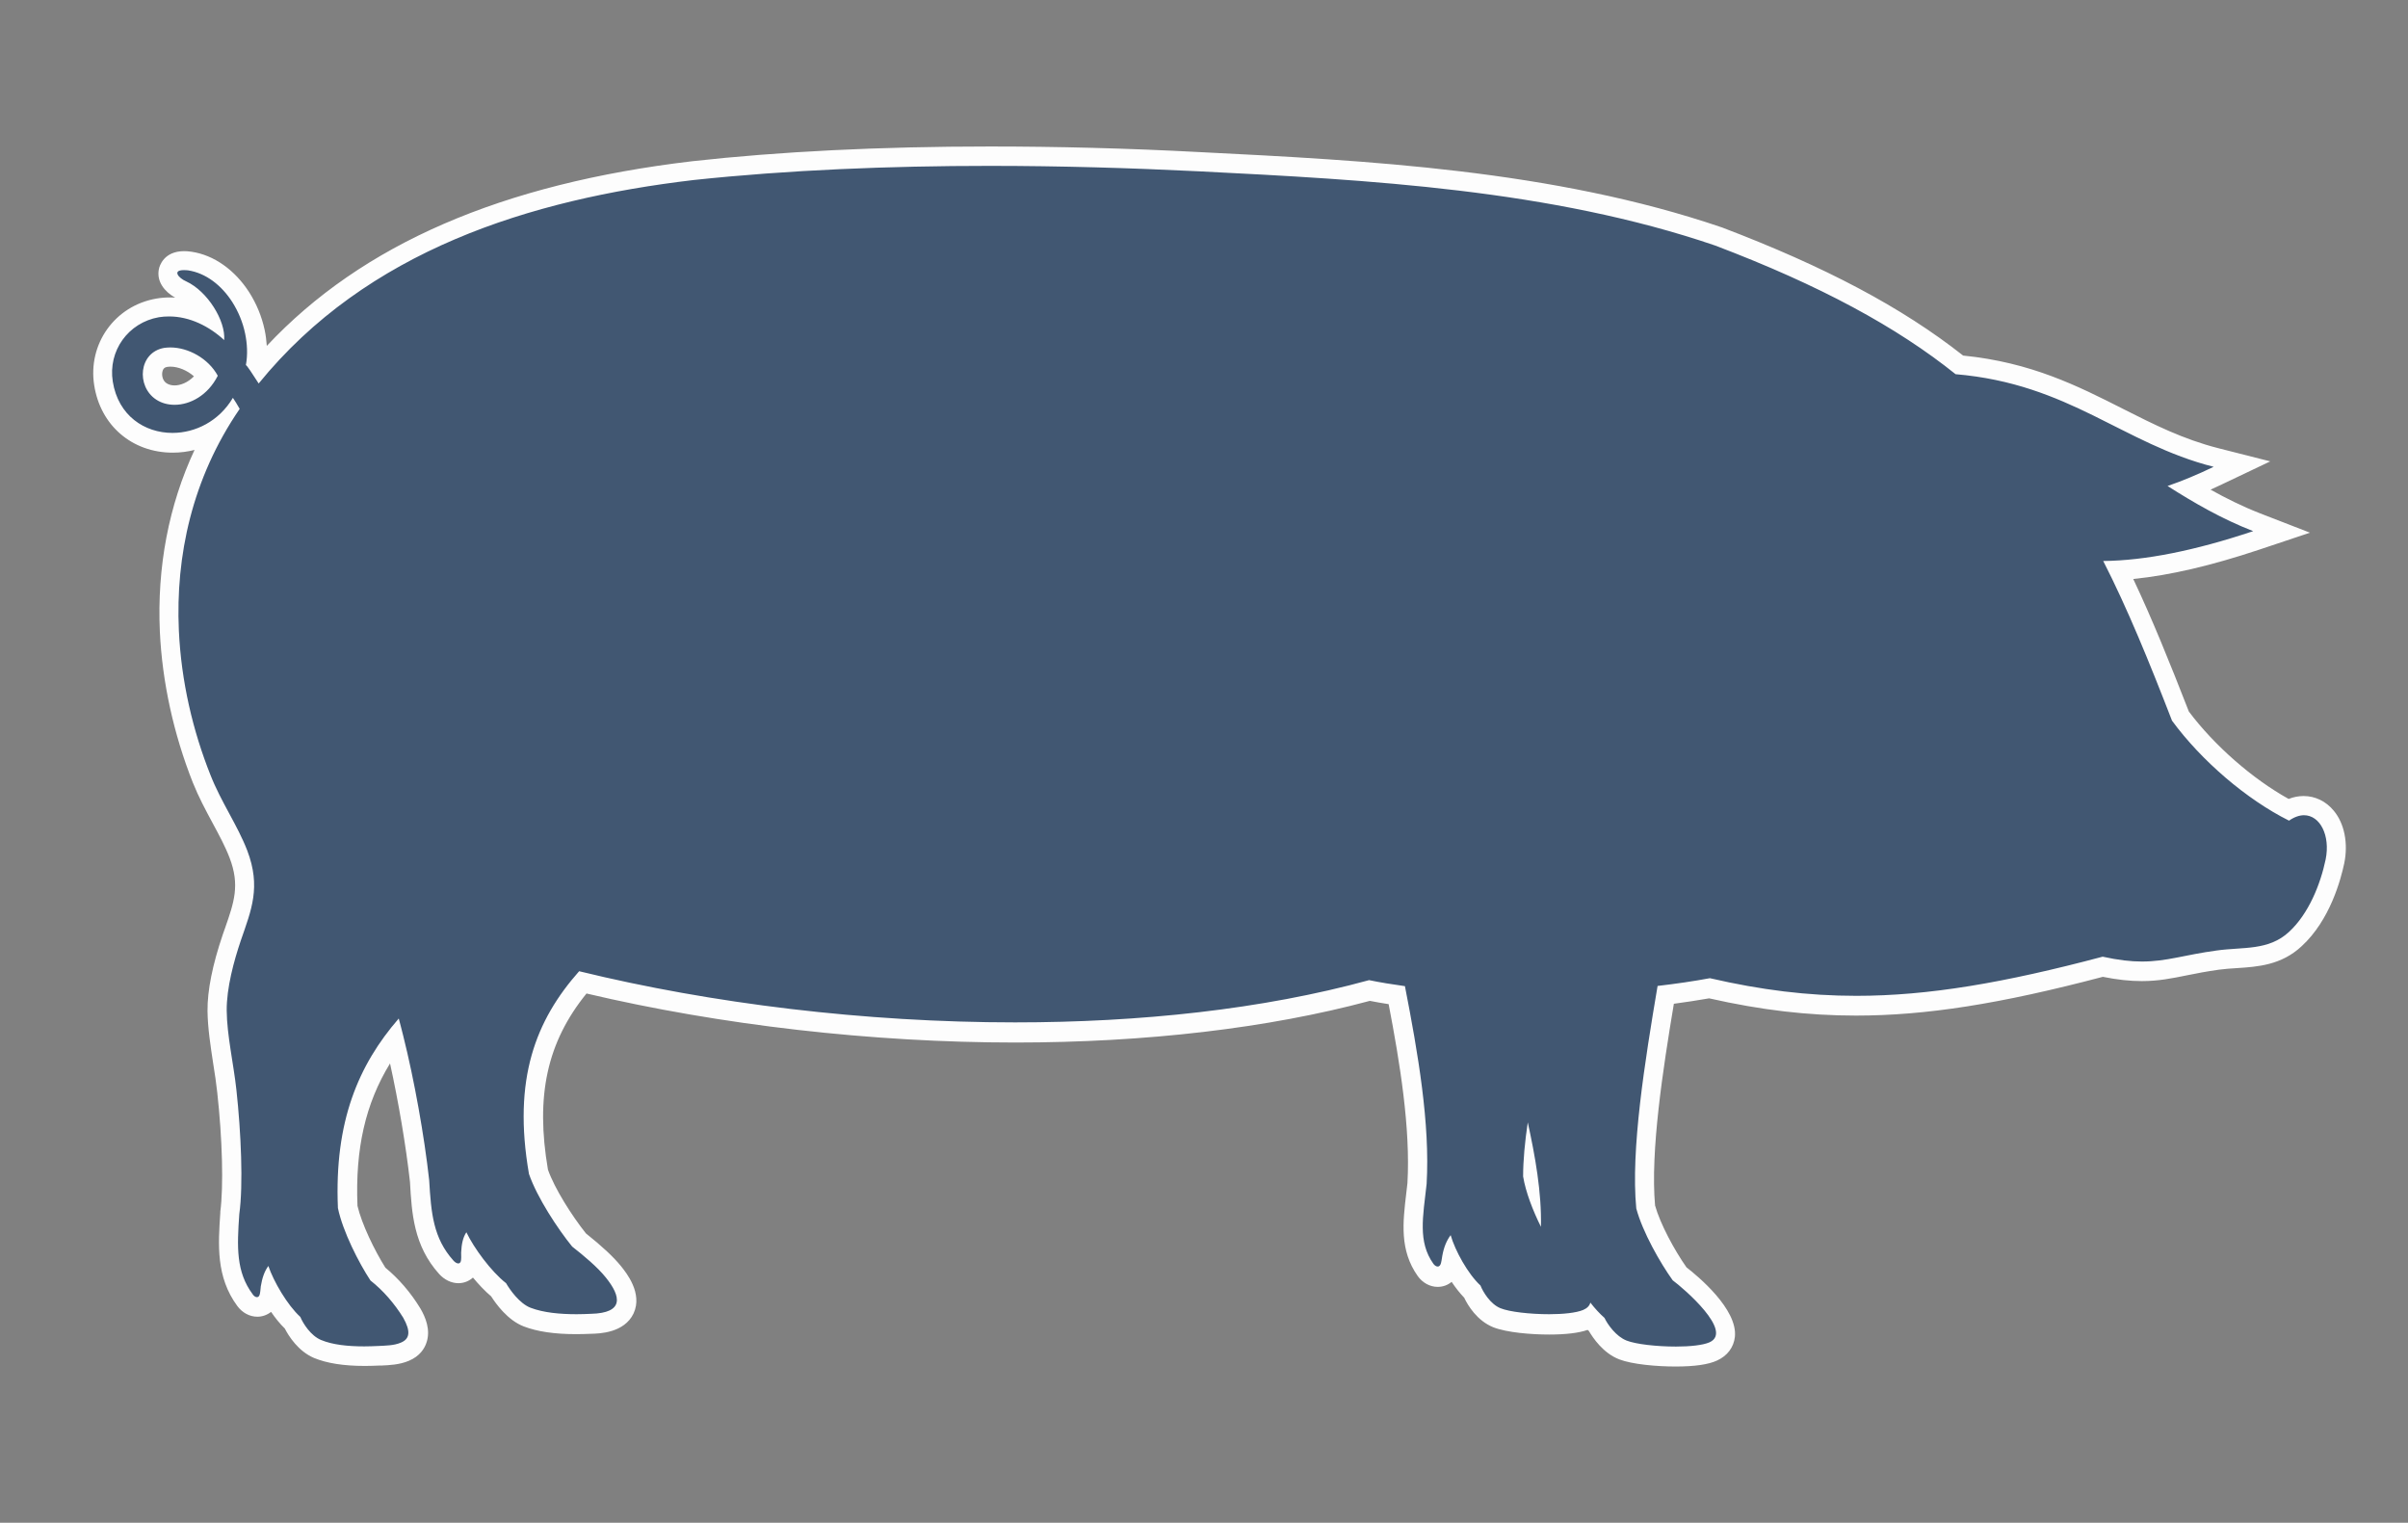
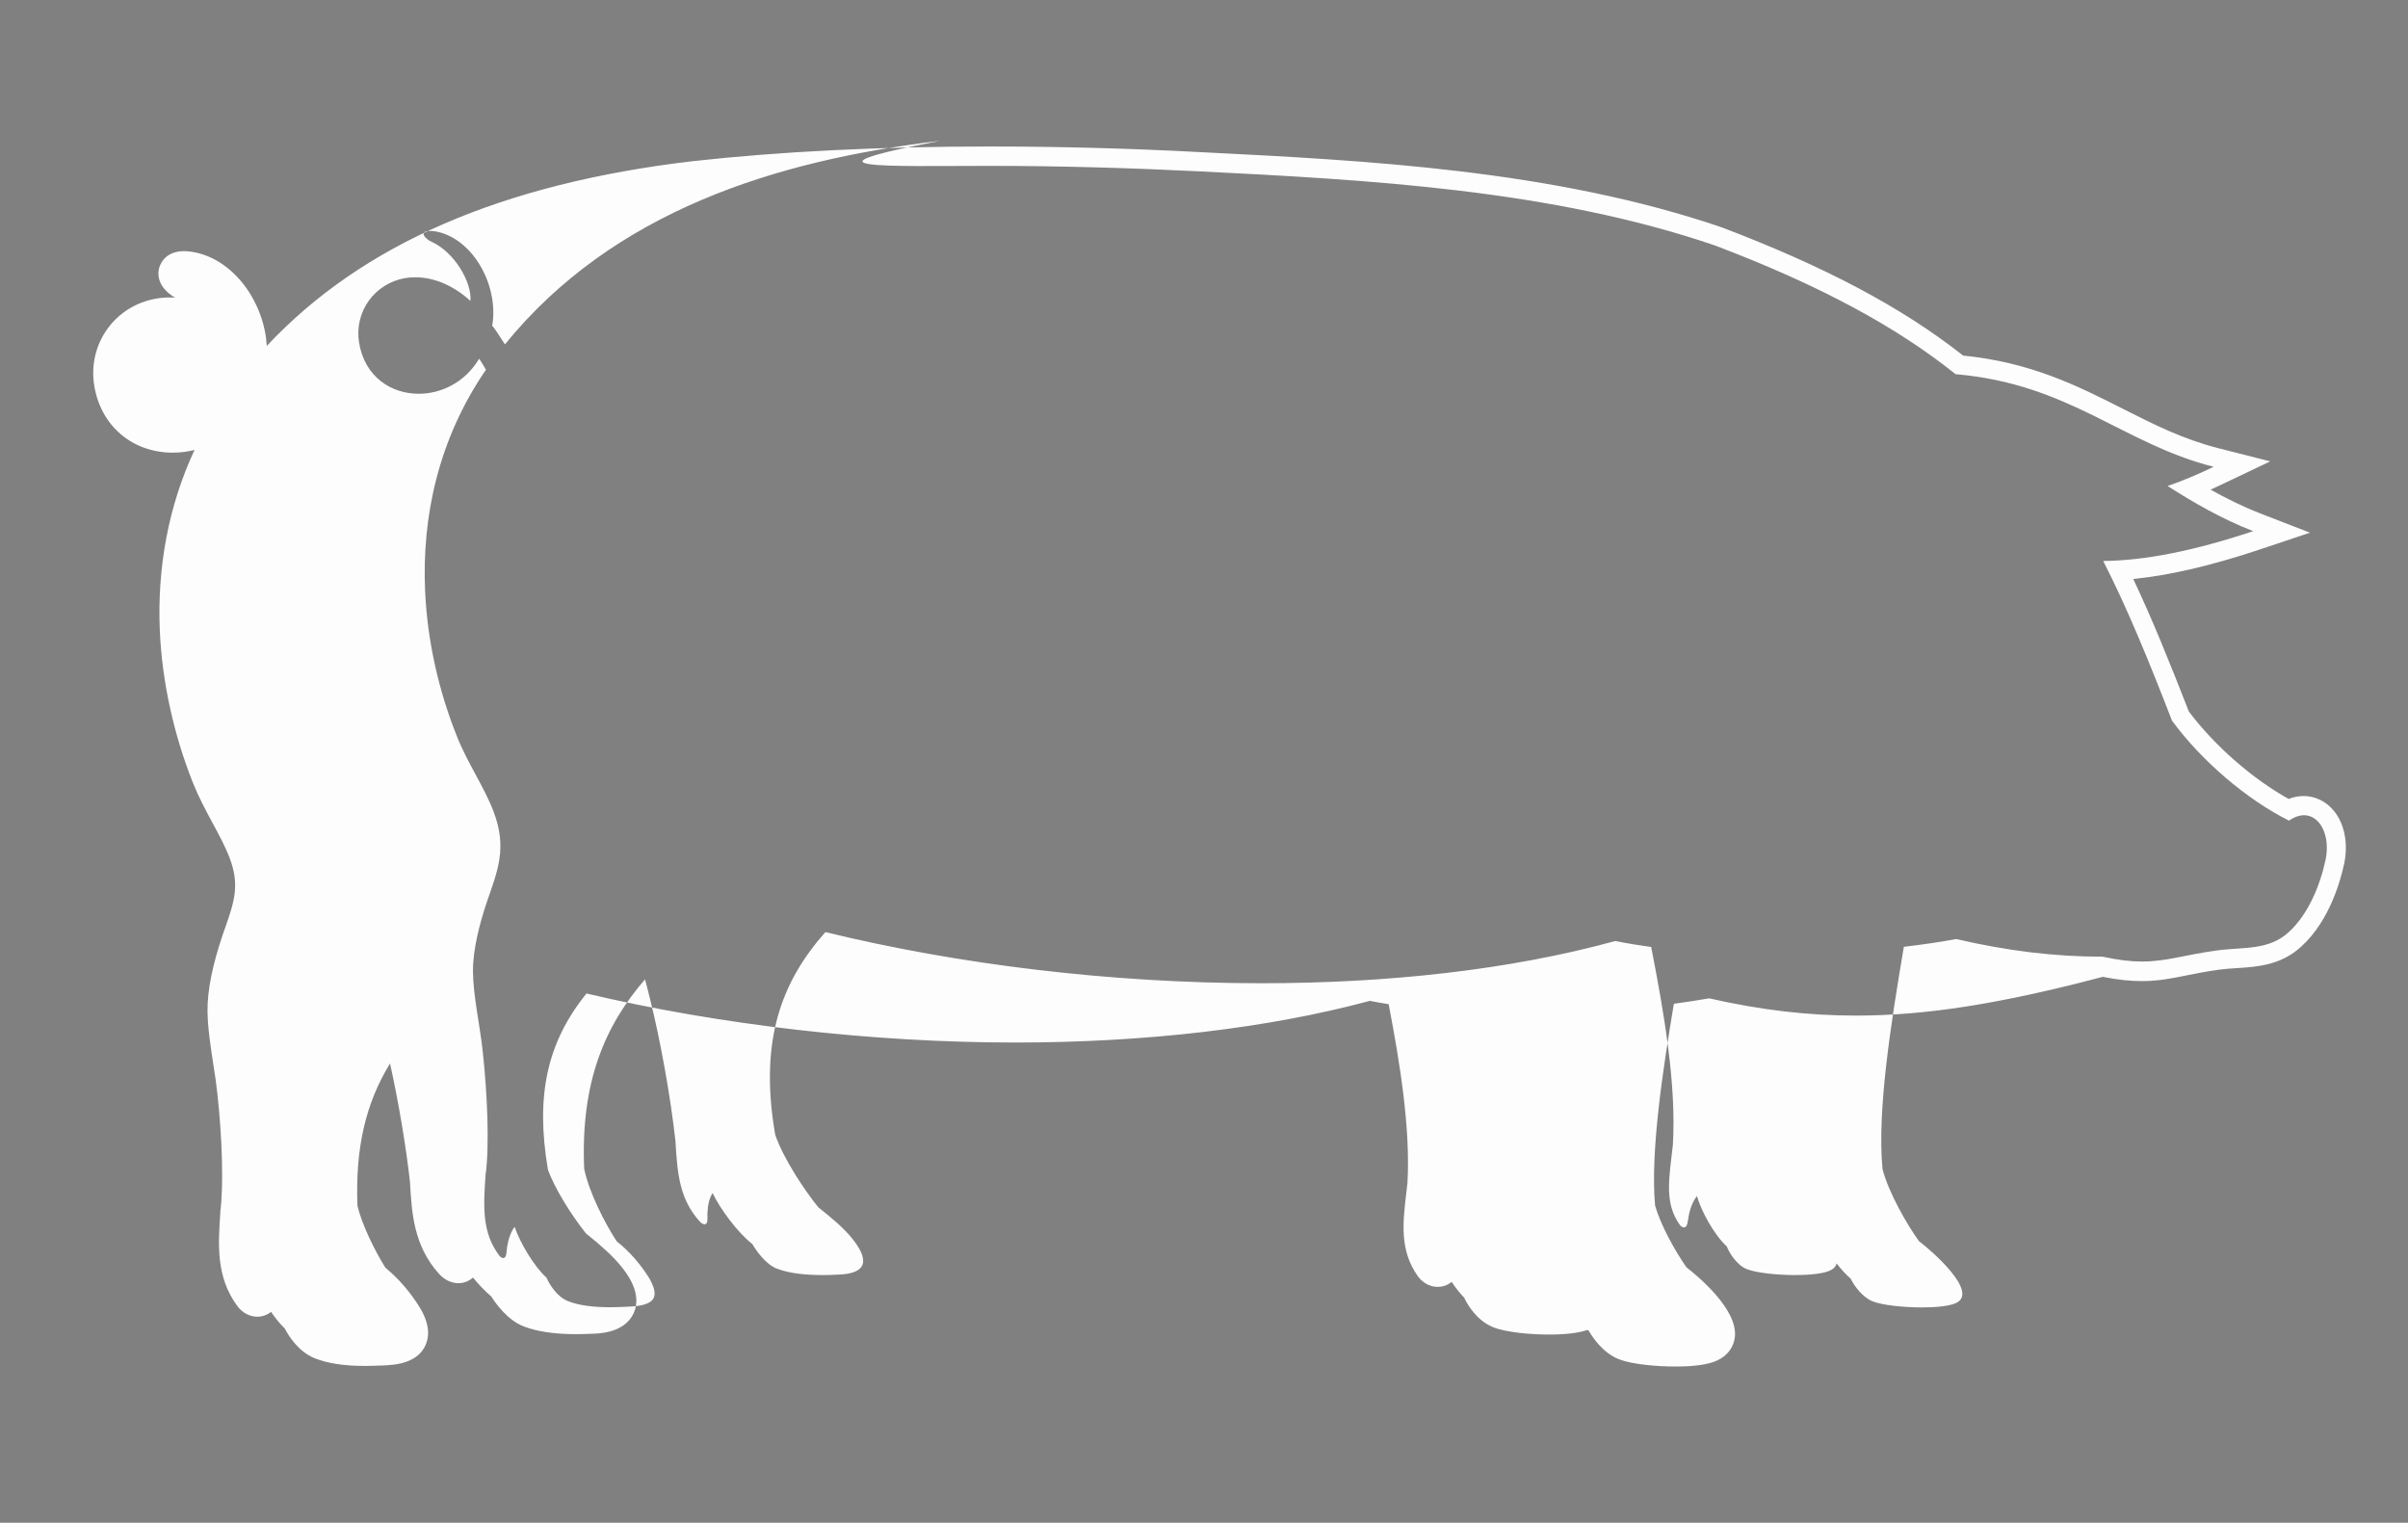
<svg xmlns="http://www.w3.org/2000/svg" version="1.1" id="Layer_1" x="0px" y="0px" viewBox="0 0 124.28 78.58" style="enable-background:new 0 0 124.28 78.58;" xml:space="preserve">
  <rect x="0" y="0" width="124.28" height="78.58" fill="#808080" stroke="none" />
  <title id="swineTitle">Swine</title>
  <style type="text/css">
	.st0{fill-rule:evenodd;clip-rule:evenodd;fill:#415772;}
	.st1{fill:#FDFDFD;}
</style>
  <g>
-     <path class="st0" d="M18.85,70c-1.04,0-1.83-0.12-2.43-0.37c-0.65-0.27-1.1-0.93-1.3-1.35c-0.42-0.4-0.83-0.98-1.15-1.55   c-0.02,0.14-0.05,0.28-0.12,0.41c-0.12,0.21-0.33,0.33-0.56,0.33c-0.23,0-0.47-0.13-0.63-0.35c-1-1.34-0.89-2.86-0.78-4.47   c0.21-1.54,0.07-4.28-0.15-6.32c-0.05-0.46-0.13-0.95-0.2-1.45c-0.14-0.91-0.29-1.84-0.29-2.69c-0.01-1.26,0.41-2.75,0.76-3.79   l0.12-0.34c0.48-1.38,0.82-2.38,0.22-3.96c-0.24-0.63-0.57-1.23-0.91-1.88c-0.34-0.64-0.7-1.3-0.99-2.02   c-0.98-2.45-1.55-5.09-1.67-7.63c-0.17-3.73,0.65-7.28,2.37-10.35c-0.65,0.42-1.4,0.64-2.2,0.64c-1.54,0-3.24-0.95-3.57-3.07   c-0.29-1.86,0.94-3.56,2.79-3.89c0.21-0.04,0.41-0.05,0.62-0.05c0.68,0,1.37,0.18,2.02,0.53c-0.31-0.57-0.8-1.13-1.35-1.38   c-0.43-0.18-0.83-0.57-0.74-1.01c0.03-0.16,0.18-0.53,0.82-0.53c0.08,0,0.17,0,0.27,0.02c1.04,0.16,1.99,0.84,2.65,1.87   c0.35,0.55,0.59,1.15,0.73,1.78c0.11,0.56,0.14,1.09,0.08,1.58c0.05,0.07,0.11,0.16,0.18,0.26c4.84-5.63,12.16-8.95,22.34-10.15   c4.49-0.51,9.64-0.76,15.31-0.76c3.44,0,7.08,0.09,10.8,0.28c8.51,0.43,18.16,0.91,26.79,3.85c5.35,2.03,9.3,4.14,12.44,6.63   c3.49,0.33,5.9,1.54,8.22,2.71c1.62,0.82,3.16,1.59,5.03,2.07l1.34,0.34l-1.25,0.6c-0.49,0.24-0.99,0.45-1.47,0.65   c1.04,0.63,2.18,1.25,3.48,1.75l1.29,0.5l-1.31,0.44c-2.74,0.91-5.08,1.42-7.1,1.54c1.09,2.21,2.08,4.64,3.2,7.53   c1.41,1.91,3.57,3.77,5.58,4.83c0.26-0.14,0.53-0.21,0.79-0.21c0.45,0,0.87,0.21,1.17,0.58c0.45,0.55,0.61,1.41,0.43,2.3   c-0.16,0.79-0.69,2.76-2.05,4.01c-0.93,0.86-2,0.93-3.04,1c-0.31,0.02-0.63,0.04-0.96,0.09c-0.66,0.09-1.19,0.2-1.68,0.29   c-0.77,0.15-1.43,0.29-2.25,0.29c-0.62,0-1.26-0.08-2.02-0.24c-5.32,1.41-9.13,2.01-12.72,2.01c-2.47,0-4.87-0.29-7.57-0.9   c-0.73,0.13-1.48,0.25-2.26,0.34c-0.58,3.46-1.32,8.03-1.03,10.98c0.26,0.97,1.07,2.45,1.75,3.41c0.4,0.31,2.5,1.99,2.37,3.19   c-0.04,0.37-0.26,0.66-0.63,0.82C87.96,69.95,87.12,70,86.51,70c-0.89,0-2.12-0.11-2.73-0.34c-0.65-0.25-1.14-0.91-1.36-1.32   c-0.11-0.1-0.22-0.21-0.34-0.34c-0.05,0.03-0.1,0.06-0.16,0.08c-0.5,0.22-1.33,0.26-1.95,0.26c-0.92,0-2.12-0.11-2.7-0.34   c-0.64-0.26-1.07-0.92-1.26-1.34c-0.4-0.4-0.78-0.97-1.09-1.54c-0.02,0.15-0.06,0.31-0.14,0.44c-0.12,0.21-0.33,0.33-0.56,0.33   c-0.24,0-0.47-0.13-0.62-0.35c-0.83-1.17-0.68-2.45-0.5-3.93l0.06-0.54c0.17-2.99-0.44-6.55-1.05-9.7   c-0.5-0.07-0.97-0.15-1.41-0.24c-5.22,1.42-11.54,2.17-18.28,2.17c-7.46,0-15.37-0.92-22.32-2.58c-2.32,2.72-3,5.68-2.28,9.82   c0.34,0.98,1.31,2.5,2.09,3.48c0.83,0.65,1.41,1.19,1.78,1.65c0.63,0.78,0.82,1.41,0.58,1.91c-0.34,0.74-1.4,0.76-1.75,0.77   c-0.24,0.01-0.49,0.02-0.74,0.02c-1.07,0-1.9-0.12-2.54-0.36c-0.74-0.28-1.29-1.1-1.48-1.41c-0.5-0.41-1.01-1.01-1.43-1.6   c0,0.13-0.02,0.26-0.08,0.38c-0.11,0.23-0.33,0.37-0.57,0.37c-0.31,0-0.54-0.22-0.63-0.31c-1.2-1.33-1.28-2.85-1.38-4.46   c-0.25-2.25-0.76-5.11-1.3-7.28c-1.81,2.4-2.55,5.12-2.4,8.67c0.21,0.97,0.93,2.46,1.55,3.42c0.66,0.53,1.26,1.22,1.74,2   c0.21,0.37,0.45,0.89,0.28,1.38c-0.1,0.29-0.31,0.5-0.64,0.64c-0.39,0.17-0.84,0.19-1.23,0.2l-0.11,0   C19.33,69.99,19.09,70,18.85,70z M8.78,18.43c-0.08,0-0.16,0-0.23,0.02c-0.47,0.08-0.62,0.44-0.66,0.65   c-0.07,0.35,0.03,0.84,0.44,1.11c0.19,0.12,0.42,0.19,0.68,0.19l0,0c0.49,0,1.18-0.26,1.65-0.99C10.23,18.83,9.49,18.43,8.78,18.43   z" />
-     <path class="st1" d="M51.08,8.56c3.68,0,7.32,0.11,10.78,0.28c8.76,0.44,18.2,0.94,26.66,3.83c5.43,2.06,9.38,4.21,12.41,6.64   c5.89,0.5,8.62,3.59,13.32,4.78c-0.83,0.4-1.62,0.73-2.38,0.99c1.37,0.87,2.78,1.69,4.42,2.33c-3.02,1.01-5.59,1.52-7.74,1.54   c1.25,2.45,2.36,5.17,3.55,8.24c1.51,2.06,3.85,4.07,6.04,5.16c0.27-0.19,0.54-0.28,0.77-0.28c0.83,0,1.37,1.04,1.12,2.28   c-0.27,1.29-0.88,2.81-1.89,3.74c-1.06,0.98-2.36,0.77-3.73,0.96c-1.69,0.23-2.59,0.57-3.86,0.57c-0.57,0-1.21-0.07-2.03-0.25   c-5.08,1.35-8.99,2.02-12.71,2.02c-2.51,0-4.92-0.3-7.56-0.91c-0.86,0.16-1.76,0.29-2.7,0.4c-0.66,3.91-1.39,8.46-1.1,11.48   c0.32,1.21,1.24,2.82,1.88,3.71c0.58,0.43,3.15,2.64,1.9,3.2c-0.34,0.15-1.01,0.22-1.73,0.22c-0.99,0-2.07-0.12-2.55-0.31   c-0.54-0.21-0.98-0.83-1.14-1.17c-0.24-0.21-0.49-0.48-0.73-0.79c-0.04,0.16-0.16,0.29-0.37,0.38c-0.36,0.15-1.03,0.22-1.75,0.22   c-0.99,0-2.06-0.12-2.52-0.31c-0.52-0.21-0.9-0.84-1.03-1.17c-0.65-0.6-1.31-1.8-1.54-2.6c-0.21,0.28-0.35,0.62-0.43,1.06   c-0.03,0.13-0.04,0.37-0.11,0.48c-0.04,0.06-0.08,0.08-0.13,0.08c-0.08,0-0.16-0.06-0.22-0.14c-0.81-1.14-0.54-2.42-0.35-4.13   c0.18-3.09-0.44-6.72-1.12-10.2c-0.65-0.09-1.27-0.19-1.85-0.31c-5.5,1.51-11.83,2.18-18.27,2.18c-7.75,0-15.67-0.97-22.5-2.64   c-2.24,2.53-3.44,5.56-2.59,10.46c0.42,1.22,1.49,2.84,2.23,3.75c0.59,0.46,1.31,1.06,1.74,1.6c0.78,0.97,0.96,1.83-0.78,1.87   c-0.24,0.01-0.49,0.02-0.73,0.02c-0.87,0-1.71-0.08-2.37-0.33c-0.58-0.22-1.08-0.94-1.27-1.27c-0.78-0.61-1.67-1.83-2.05-2.63   c-0.18,0.27-0.25,0.62-0.27,1.05c0,0.13,0.02,0.38-0.03,0.48c-0.03,0.06-0.07,0.08-0.12,0.08c-0.08,0-0.18-0.07-0.25-0.15   c-1.04-1.16-1.15-2.44-1.25-4.15c-0.25-2.27-0.77-5.18-1.34-7.45c-0.08-0.33-0.16-0.62-0.23-0.89c-2.08,2.4-3.33,5.31-3.14,9.78   c0.25,1.21,1.08,2.83,1.68,3.74c0.66,0.52,1.23,1.18,1.69,1.92c0.4,0.71,0.34,1.1-0.13,1.29c-0.35,0.15-0.79,0.15-1.17,0.17   c-0.24,0.01-0.47,0.02-0.71,0.02c-0.84,0-1.63-0.08-2.23-0.33c-0.53-0.22-0.93-0.85-1.07-1.19c-0.67-0.61-1.38-1.83-1.65-2.63   c-0.2,0.27-0.32,0.62-0.39,1.05c-0.02,0.13-0.02,0.37-0.08,0.48c-0.03,0.06-0.08,0.08-0.12,0.08c-0.08,0-0.17-0.07-0.22-0.15   c-0.86-1.16-0.81-2.44-0.69-4.14c0.21-1.5,0.09-4.22-0.15-6.41c-0.14-1.31-0.49-2.82-0.5-4.09c-0.01-1.16,0.37-2.56,0.73-3.62   c0.54-1.57,1.05-2.75,0.33-4.64c-0.5-1.3-1.35-2.5-1.9-3.9c-0.9-2.26-1.51-4.81-1.63-7.47c-0.17-3.81,0.67-7.82,3.14-11.42   c-0.12-0.21-0.26-0.44-0.35-0.57c-0.72,1.21-1.94,1.81-3.12,1.81c-1.44,0-2.8-0.89-3.08-2.65c-0.25-1.58,0.79-3.04,2.38-3.32   c0.18-0.03,0.35-0.04,0.53-0.04c1.06,0,2.07,0.51,2.84,1.22c0.08-1-0.86-2.52-1.96-3.03c-0.4-0.17-0.73-0.58-0.13-0.58   c0.06,0,0.13,0,0.22,0.01c0.93,0.14,1.74,0.78,2.29,1.64c0.31,0.49,0.54,1.04,0.66,1.62c0.11,0.53,0.14,1.09,0.04,1.63   c0.05,0.01,0.34,0.45,0.66,0.95c5.58-6.86,13.98-9.5,22.45-10.5C40.67,8.77,45.91,8.56,51.08,8.56 M9.01,20.89   c0.81,0,1.72-0.49,2.23-1.5c-0.49-0.9-1.53-1.46-2.45-1.46c-0.1,0-0.2,0.01-0.3,0.02c-1.34,0.22-1.47,1.99-0.43,2.67   C8.33,20.8,8.66,20.89,9.01,20.89 M79.53,63.31c0.04-1.78-0.3-3.66-0.68-5.39c-0.15,1.01-0.24,1.96-0.24,2.79   C78.74,61.51,79.12,62.49,79.53,63.31 M51.09,7.56v1V7.56L51.09,7.56c-5.69,0-10.86,0.26-15.36,0.76   c-9.83,1.16-17.04,4.28-21.96,9.53c-0.02-0.27-0.05-0.54-0.11-0.82c-0.15-0.7-0.42-1.35-0.8-1.95c-0.74-1.15-1.82-1.92-2.98-2.09   c-0.16-0.02-0.27-0.03-0.37-0.03c-1.06,0-1.28,0.77-1.31,0.93c-0.13,0.64,0.3,1.17,0.84,1.47c-0.1-0.01-0.19-0.01-0.29-0.01   c-0.23,0-0.47,0.02-0.69,0.06c-2.13,0.37-3.53,2.33-3.2,4.46c0.32,2.09,1.96,3.49,4.06,3.49c0.38,0,0.76-0.05,1.12-0.14   c-1.33,2.85-1.94,6.04-1.79,9.37c0.12,2.6,0.71,5.29,1.7,7.79c0.3,0.75,0.66,1.42,1.01,2.07c0.34,0.63,0.66,1.22,0.89,1.82   c0.54,1.41,0.23,2.29-0.23,3.61l-0.12,0.34c-0.53,1.56-0.8,2.89-0.79,3.95c0.01,0.88,0.16,1.84,0.3,2.76   c0.08,0.49,0.15,0.97,0.2,1.43c0.27,2.42,0.33,4.89,0.16,6.17l0,0.03l0,0.03c-0.11,1.63-0.23,3.31,0.88,4.81   c0.25,0.34,0.63,0.55,1.03,0.55c0.26,0,0.51-0.09,0.71-0.25c0.22,0.32,0.46,0.62,0.71,0.86c0.2,0.39,0.69,1.17,1.51,1.52   c0.66,0.27,1.51,0.41,2.62,0.41c0.25,0,0.5-0.01,0.75-0.02l0.11,0c0.41-0.02,0.92-0.04,1.4-0.24c0.58-0.24,0.82-0.64,0.92-0.94   c0.23-0.67-0.06-1.33-0.31-1.76c-0.51-0.84-1.13-1.55-1.81-2.11c-0.56-0.89-1.22-2.25-1.44-3.19c-0.12-2.94,0.41-5.28,1.68-7.35   c0.43,1.95,0.82,4.23,1.03,6.12c0.09,1.61,0.19,3.28,1.5,4.74c0.27,0.3,0.63,0.48,1,0.48c0.29,0,0.55-0.11,0.75-0.29   c0.3,0.36,0.62,0.7,0.94,0.97c0.25,0.39,0.85,1.23,1.68,1.55c0.7,0.27,1.59,0.4,2.72,0.4c0.26,0,0.52-0.01,0.78-0.02   c0.4-0.01,1.69-0.04,2.17-1.05c0.48-1.04-0.37-2.09-0.65-2.44c-0.39-0.48-0.98-1.03-1.81-1.69c-0.73-0.92-1.61-2.3-1.96-3.29   c-0.65-3.81-0.05-6.57,1.99-9.09c6.91,1.63,14.74,2.53,22.13,2.53c6.74,0,13.06-0.74,18.3-2.15c0.31,0.06,0.63,0.12,0.97,0.17   c0.58,3.02,1.13,6.39,0.97,9.23l-0.06,0.52c-0.18,1.52-0.35,2.95,0.59,4.28c0.25,0.35,0.63,0.56,1.03,0.56   c0.27,0,0.52-0.09,0.72-0.26c0.2,0.3,0.42,0.58,0.65,0.82c0.19,0.4,0.66,1.18,1.49,1.52c0.7,0.28,1.99,0.38,2.89,0.38   c0.86,0,1.53-0.08,1.99-0.24c0.02,0.02,0.04,0.04,0.06,0.05c0.22,0.37,0.74,1.15,1.57,1.47c0.67,0.26,1.94,0.37,2.91,0.37   c0.97,0,1.69-0.1,2.14-0.31c0.53-0.24,0.86-0.68,0.92-1.22c0.15-1.43-1.91-3.13-2.5-3.59c-0.63-0.9-1.35-2.23-1.62-3.19   c-0.25-2.79,0.41-7.06,0.97-10.41c0.62-0.08,1.23-0.18,1.82-0.28c2.69,0.61,5.11,0.89,7.58,0.89c3.61,0,7.43-0.6,12.74-2   c0.75,0.15,1.39,0.22,2.01,0.22c0.86,0,1.55-0.14,2.34-0.3c0.49-0.1,1.01-0.2,1.65-0.29c0.3-0.04,0.6-0.06,0.92-0.08   c1.07-0.07,2.29-0.15,3.34-1.13c1.47-1.35,2.02-3.44,2.2-4.28c0.21-1.03,0.01-2.05-0.54-2.71c-0.4-0.49-0.96-0.76-1.56-0.76   c-0.26,0-0.52,0.05-0.77,0.15c-1.86-1.03-3.83-2.75-5.15-4.51c-1.01-2.59-1.91-4.81-2.87-6.84c1.89-0.19,4.03-0.69,6.49-1.51   l2.63-0.88l-2.58-1c-0.92-0.36-1.76-0.78-2.55-1.22c0.19-0.09,0.38-0.18,0.58-0.27l2.5-1.19l-2.68-0.68   c-1.81-0.46-3.32-1.22-4.92-2.03c-2.33-1.18-4.74-2.4-8.25-2.75c-3.16-2.49-7.13-4.59-12.44-6.61c-8.73-2.98-18.42-3.46-26.96-3.89   C58.18,7.65,54.54,7.56,51.09,7.56L51.09,7.56z M9.01,19.89c-0.16,0-0.3-0.04-0.41-0.11c-0.2-0.13-0.26-0.39-0.22-0.59   c0.04-0.2,0.15-0.24,0.27-0.26c0.03,0,0.08-0.01,0.14-0.01c0.42,0,0.88,0.2,1.22,0.5C9.68,19.76,9.29,19.89,9.01,19.89L9.01,19.89z   " />
+     <path class="st1" d="M51.08,8.56c3.68,0,7.32,0.11,10.78,0.28c8.76,0.44,18.2,0.94,26.66,3.83c5.43,2.06,9.38,4.21,12.41,6.64   c5.89,0.5,8.62,3.59,13.32,4.78c-0.83,0.4-1.62,0.73-2.38,0.99c1.37,0.87,2.78,1.69,4.42,2.33c-3.02,1.01-5.59,1.52-7.74,1.54   c1.25,2.45,2.36,5.17,3.55,8.24c1.51,2.06,3.85,4.07,6.04,5.16c0.27-0.19,0.54-0.28,0.77-0.28c0.83,0,1.37,1.04,1.12,2.28   c-0.27,1.29-0.88,2.81-1.89,3.74c-1.06,0.98-2.36,0.77-3.73,0.96c-1.69,0.23-2.59,0.57-3.86,0.57c-0.57,0-1.21-0.07-2.03-0.25   c-2.51,0-4.92-0.3-7.56-0.91c-0.86,0.16-1.76,0.29-2.7,0.4c-0.66,3.91-1.39,8.46-1.1,11.48   c0.32,1.21,1.24,2.82,1.88,3.71c0.58,0.43,3.15,2.64,1.9,3.2c-0.34,0.15-1.01,0.22-1.73,0.22c-0.99,0-2.07-0.12-2.55-0.31   c-0.54-0.21-0.98-0.83-1.14-1.17c-0.24-0.21-0.49-0.48-0.73-0.79c-0.04,0.16-0.16,0.29-0.37,0.38c-0.36,0.15-1.03,0.22-1.75,0.22   c-0.99,0-2.06-0.12-2.52-0.31c-0.52-0.21-0.9-0.84-1.03-1.17c-0.65-0.6-1.31-1.8-1.54-2.6c-0.21,0.28-0.35,0.62-0.43,1.06   c-0.03,0.13-0.04,0.37-0.11,0.48c-0.04,0.06-0.08,0.08-0.13,0.08c-0.08,0-0.16-0.06-0.22-0.14c-0.81-1.14-0.54-2.42-0.35-4.13   c0.18-3.09-0.44-6.72-1.12-10.2c-0.65-0.09-1.27-0.19-1.85-0.31c-5.5,1.51-11.83,2.18-18.27,2.18c-7.75,0-15.67-0.97-22.5-2.64   c-2.24,2.53-3.44,5.56-2.59,10.46c0.42,1.22,1.49,2.84,2.23,3.75c0.59,0.46,1.31,1.06,1.74,1.6c0.78,0.97,0.96,1.83-0.78,1.87   c-0.24,0.01-0.49,0.02-0.73,0.02c-0.87,0-1.71-0.08-2.37-0.33c-0.58-0.22-1.08-0.94-1.27-1.27c-0.78-0.61-1.67-1.83-2.05-2.63   c-0.18,0.27-0.25,0.62-0.27,1.05c0,0.13,0.02,0.38-0.03,0.48c-0.03,0.06-0.07,0.08-0.12,0.08c-0.08,0-0.18-0.07-0.25-0.15   c-1.04-1.16-1.15-2.44-1.25-4.15c-0.25-2.27-0.77-5.18-1.34-7.45c-0.08-0.33-0.16-0.62-0.23-0.89c-2.08,2.4-3.33,5.31-3.14,9.78   c0.25,1.21,1.08,2.83,1.68,3.74c0.66,0.52,1.23,1.18,1.69,1.92c0.4,0.71,0.34,1.1-0.13,1.29c-0.35,0.15-0.79,0.15-1.17,0.17   c-0.24,0.01-0.47,0.02-0.71,0.02c-0.84,0-1.63-0.08-2.23-0.33c-0.53-0.22-0.93-0.85-1.07-1.19c-0.67-0.61-1.38-1.83-1.65-2.63   c-0.2,0.27-0.32,0.62-0.39,1.05c-0.02,0.13-0.02,0.37-0.08,0.48c-0.03,0.06-0.08,0.08-0.12,0.08c-0.08,0-0.17-0.07-0.22-0.15   c-0.86-1.16-0.81-2.44-0.69-4.14c0.21-1.5,0.09-4.22-0.15-6.41c-0.14-1.31-0.49-2.82-0.5-4.09c-0.01-1.16,0.37-2.56,0.73-3.62   c0.54-1.57,1.05-2.75,0.33-4.64c-0.5-1.3-1.35-2.5-1.9-3.9c-0.9-2.26-1.51-4.81-1.63-7.47c-0.17-3.81,0.67-7.82,3.14-11.42   c-0.12-0.21-0.26-0.44-0.35-0.57c-0.72,1.21-1.94,1.81-3.12,1.81c-1.44,0-2.8-0.89-3.08-2.65c-0.25-1.58,0.79-3.04,2.38-3.32   c0.18-0.03,0.35-0.04,0.53-0.04c1.06,0,2.07,0.51,2.84,1.22c0.08-1-0.86-2.52-1.96-3.03c-0.4-0.17-0.73-0.58-0.13-0.58   c0.06,0,0.13,0,0.22,0.01c0.93,0.14,1.74,0.78,2.29,1.64c0.31,0.49,0.54,1.04,0.66,1.62c0.11,0.53,0.14,1.09,0.04,1.63   c0.05,0.01,0.34,0.45,0.66,0.95c5.58-6.86,13.98-9.5,22.45-10.5C40.67,8.77,45.91,8.56,51.08,8.56 M9.01,20.89   c0.81,0,1.72-0.49,2.23-1.5c-0.49-0.9-1.53-1.46-2.45-1.46c-0.1,0-0.2,0.01-0.3,0.02c-1.34,0.22-1.47,1.99-0.43,2.67   C8.33,20.8,8.66,20.89,9.01,20.89 M79.53,63.31c0.04-1.78-0.3-3.66-0.68-5.39c-0.15,1.01-0.24,1.96-0.24,2.79   C78.74,61.51,79.12,62.49,79.53,63.31 M51.09,7.56v1V7.56L51.09,7.56c-5.69,0-10.86,0.26-15.36,0.76   c-9.83,1.16-17.04,4.28-21.96,9.53c-0.02-0.27-0.05-0.54-0.11-0.82c-0.15-0.7-0.42-1.35-0.8-1.95c-0.74-1.15-1.82-1.92-2.98-2.09   c-0.16-0.02-0.27-0.03-0.37-0.03c-1.06,0-1.28,0.77-1.31,0.93c-0.13,0.64,0.3,1.17,0.84,1.47c-0.1-0.01-0.19-0.01-0.29-0.01   c-0.23,0-0.47,0.02-0.69,0.06c-2.13,0.37-3.53,2.33-3.2,4.46c0.32,2.09,1.96,3.49,4.06,3.49c0.38,0,0.76-0.05,1.12-0.14   c-1.33,2.85-1.94,6.04-1.79,9.37c0.12,2.6,0.71,5.29,1.7,7.79c0.3,0.75,0.66,1.42,1.01,2.07c0.34,0.63,0.66,1.22,0.89,1.82   c0.54,1.41,0.23,2.29-0.23,3.61l-0.12,0.34c-0.53,1.56-0.8,2.89-0.79,3.95c0.01,0.88,0.16,1.84,0.3,2.76   c0.08,0.49,0.15,0.97,0.2,1.43c0.27,2.42,0.33,4.89,0.16,6.17l0,0.03l0,0.03c-0.11,1.63-0.23,3.31,0.88,4.81   c0.25,0.34,0.63,0.55,1.03,0.55c0.26,0,0.51-0.09,0.71-0.25c0.22,0.32,0.46,0.62,0.71,0.86c0.2,0.39,0.69,1.17,1.51,1.52   c0.66,0.27,1.51,0.41,2.62,0.41c0.25,0,0.5-0.01,0.75-0.02l0.11,0c0.41-0.02,0.92-0.04,1.4-0.24c0.58-0.24,0.82-0.64,0.92-0.94   c0.23-0.67-0.06-1.33-0.31-1.76c-0.51-0.84-1.13-1.55-1.81-2.11c-0.56-0.89-1.22-2.25-1.44-3.19c-0.12-2.94,0.41-5.28,1.68-7.35   c0.43,1.95,0.82,4.23,1.03,6.12c0.09,1.61,0.19,3.28,1.5,4.74c0.27,0.3,0.63,0.48,1,0.48c0.29,0,0.55-0.11,0.75-0.29   c0.3,0.36,0.62,0.7,0.94,0.97c0.25,0.39,0.85,1.23,1.68,1.55c0.7,0.27,1.59,0.4,2.72,0.4c0.26,0,0.52-0.01,0.78-0.02   c0.4-0.01,1.69-0.04,2.17-1.05c0.48-1.04-0.37-2.09-0.65-2.44c-0.39-0.48-0.98-1.03-1.81-1.69c-0.73-0.92-1.61-2.3-1.96-3.29   c-0.65-3.81-0.05-6.57,1.99-9.09c6.91,1.63,14.74,2.53,22.13,2.53c6.74,0,13.06-0.74,18.3-2.15c0.31,0.06,0.63,0.12,0.97,0.17   c0.58,3.02,1.13,6.39,0.97,9.23l-0.06,0.52c-0.18,1.52-0.35,2.95,0.59,4.28c0.25,0.35,0.63,0.56,1.03,0.56   c0.27,0,0.52-0.09,0.72-0.26c0.2,0.3,0.42,0.58,0.65,0.82c0.19,0.4,0.66,1.18,1.49,1.52c0.7,0.28,1.99,0.38,2.89,0.38   c0.86,0,1.53-0.08,1.99-0.24c0.02,0.02,0.04,0.04,0.06,0.05c0.22,0.37,0.74,1.15,1.57,1.47c0.67,0.26,1.94,0.37,2.91,0.37   c0.97,0,1.69-0.1,2.14-0.31c0.53-0.24,0.86-0.68,0.92-1.22c0.15-1.43-1.91-3.13-2.5-3.59c-0.63-0.9-1.35-2.23-1.62-3.19   c-0.25-2.79,0.41-7.06,0.97-10.41c0.62-0.08,1.23-0.18,1.82-0.28c2.69,0.61,5.11,0.89,7.58,0.89c3.61,0,7.43-0.6,12.74-2   c0.75,0.15,1.39,0.22,2.01,0.22c0.86,0,1.55-0.14,2.34-0.3c0.49-0.1,1.01-0.2,1.65-0.29c0.3-0.04,0.6-0.06,0.92-0.08   c1.07-0.07,2.29-0.15,3.34-1.13c1.47-1.35,2.02-3.44,2.2-4.28c0.21-1.03,0.01-2.05-0.54-2.71c-0.4-0.49-0.96-0.76-1.56-0.76   c-0.26,0-0.52,0.05-0.77,0.15c-1.86-1.03-3.83-2.75-5.15-4.51c-1.01-2.59-1.91-4.81-2.87-6.84c1.89-0.19,4.03-0.69,6.49-1.51   l2.63-0.88l-2.58-1c-0.92-0.36-1.76-0.78-2.55-1.22c0.19-0.09,0.38-0.18,0.58-0.27l2.5-1.19l-2.68-0.68   c-1.81-0.46-3.32-1.22-4.92-2.03c-2.33-1.18-4.74-2.4-8.25-2.75c-3.16-2.49-7.13-4.59-12.44-6.61c-8.73-2.98-18.42-3.46-26.96-3.89   C58.18,7.65,54.54,7.56,51.09,7.56L51.09,7.56z M9.01,19.89c-0.16,0-0.3-0.04-0.41-0.11c-0.2-0.13-0.26-0.39-0.22-0.59   c0.04-0.2,0.15-0.24,0.27-0.26c0.03,0,0.08-0.01,0.14-0.01c0.42,0,0.88,0.2,1.22,0.5C9.68,19.76,9.29,19.89,9.01,19.89L9.01,19.89z   " />
  </g>
</svg>